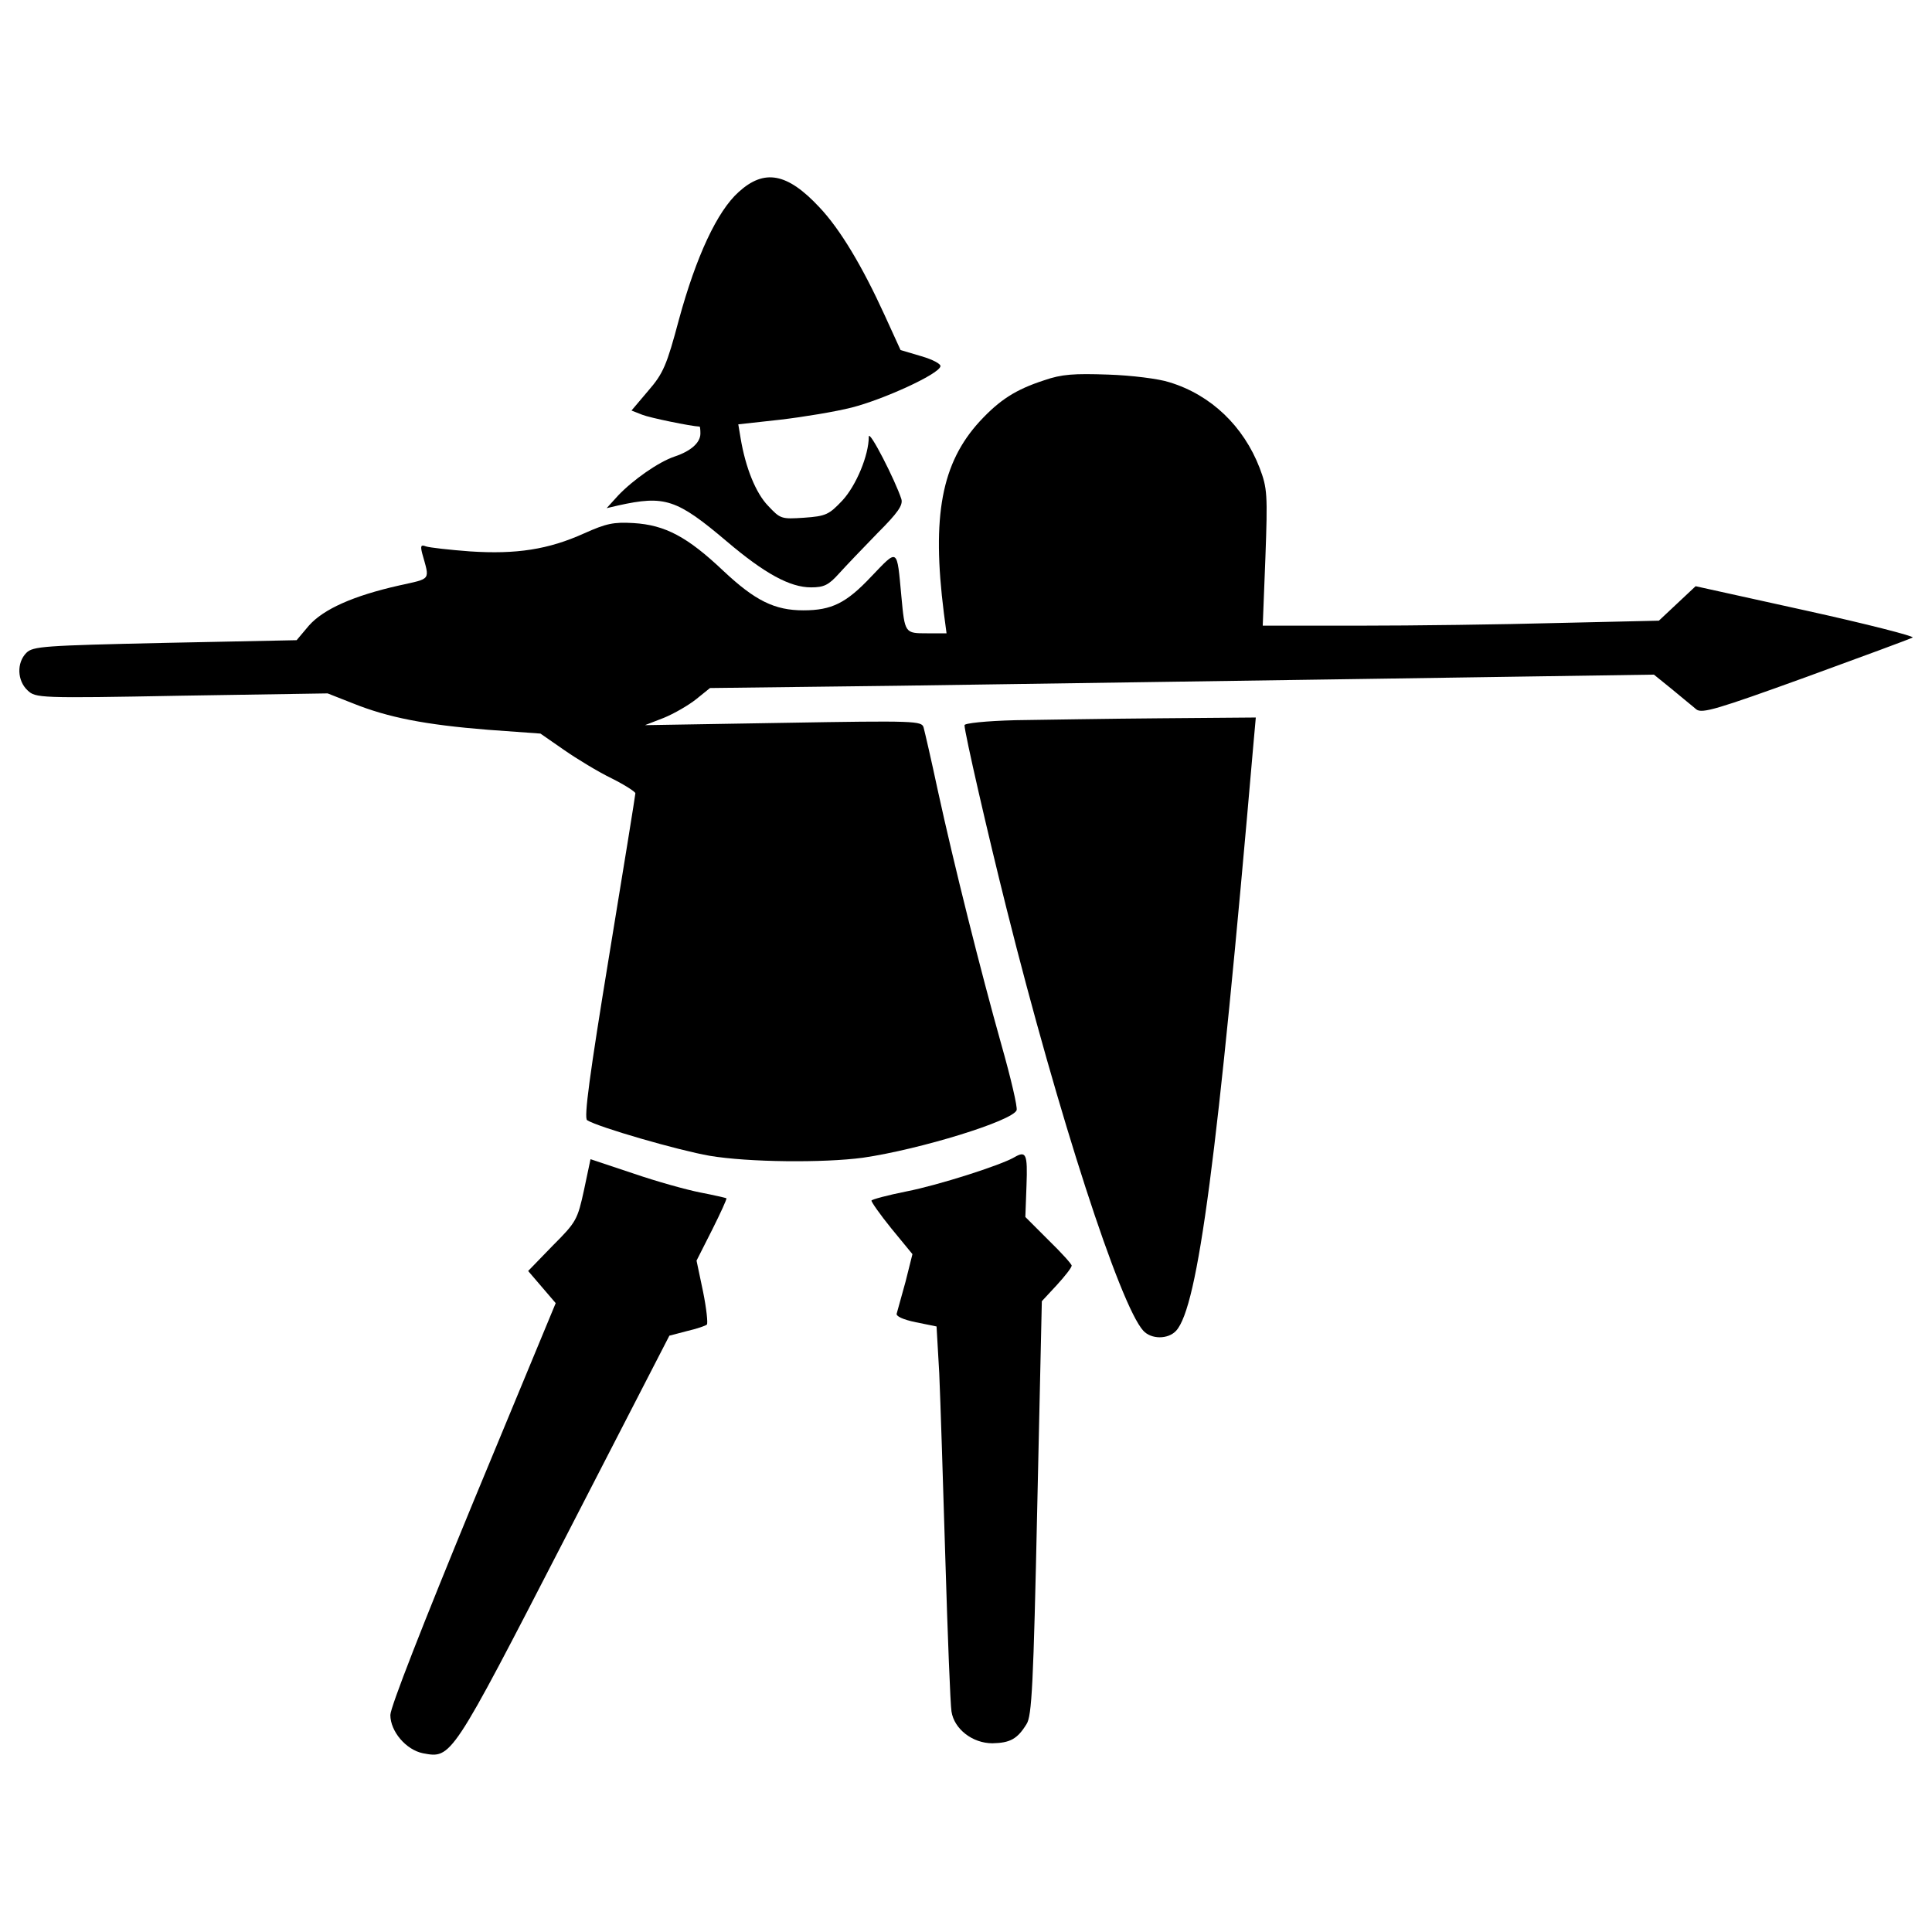
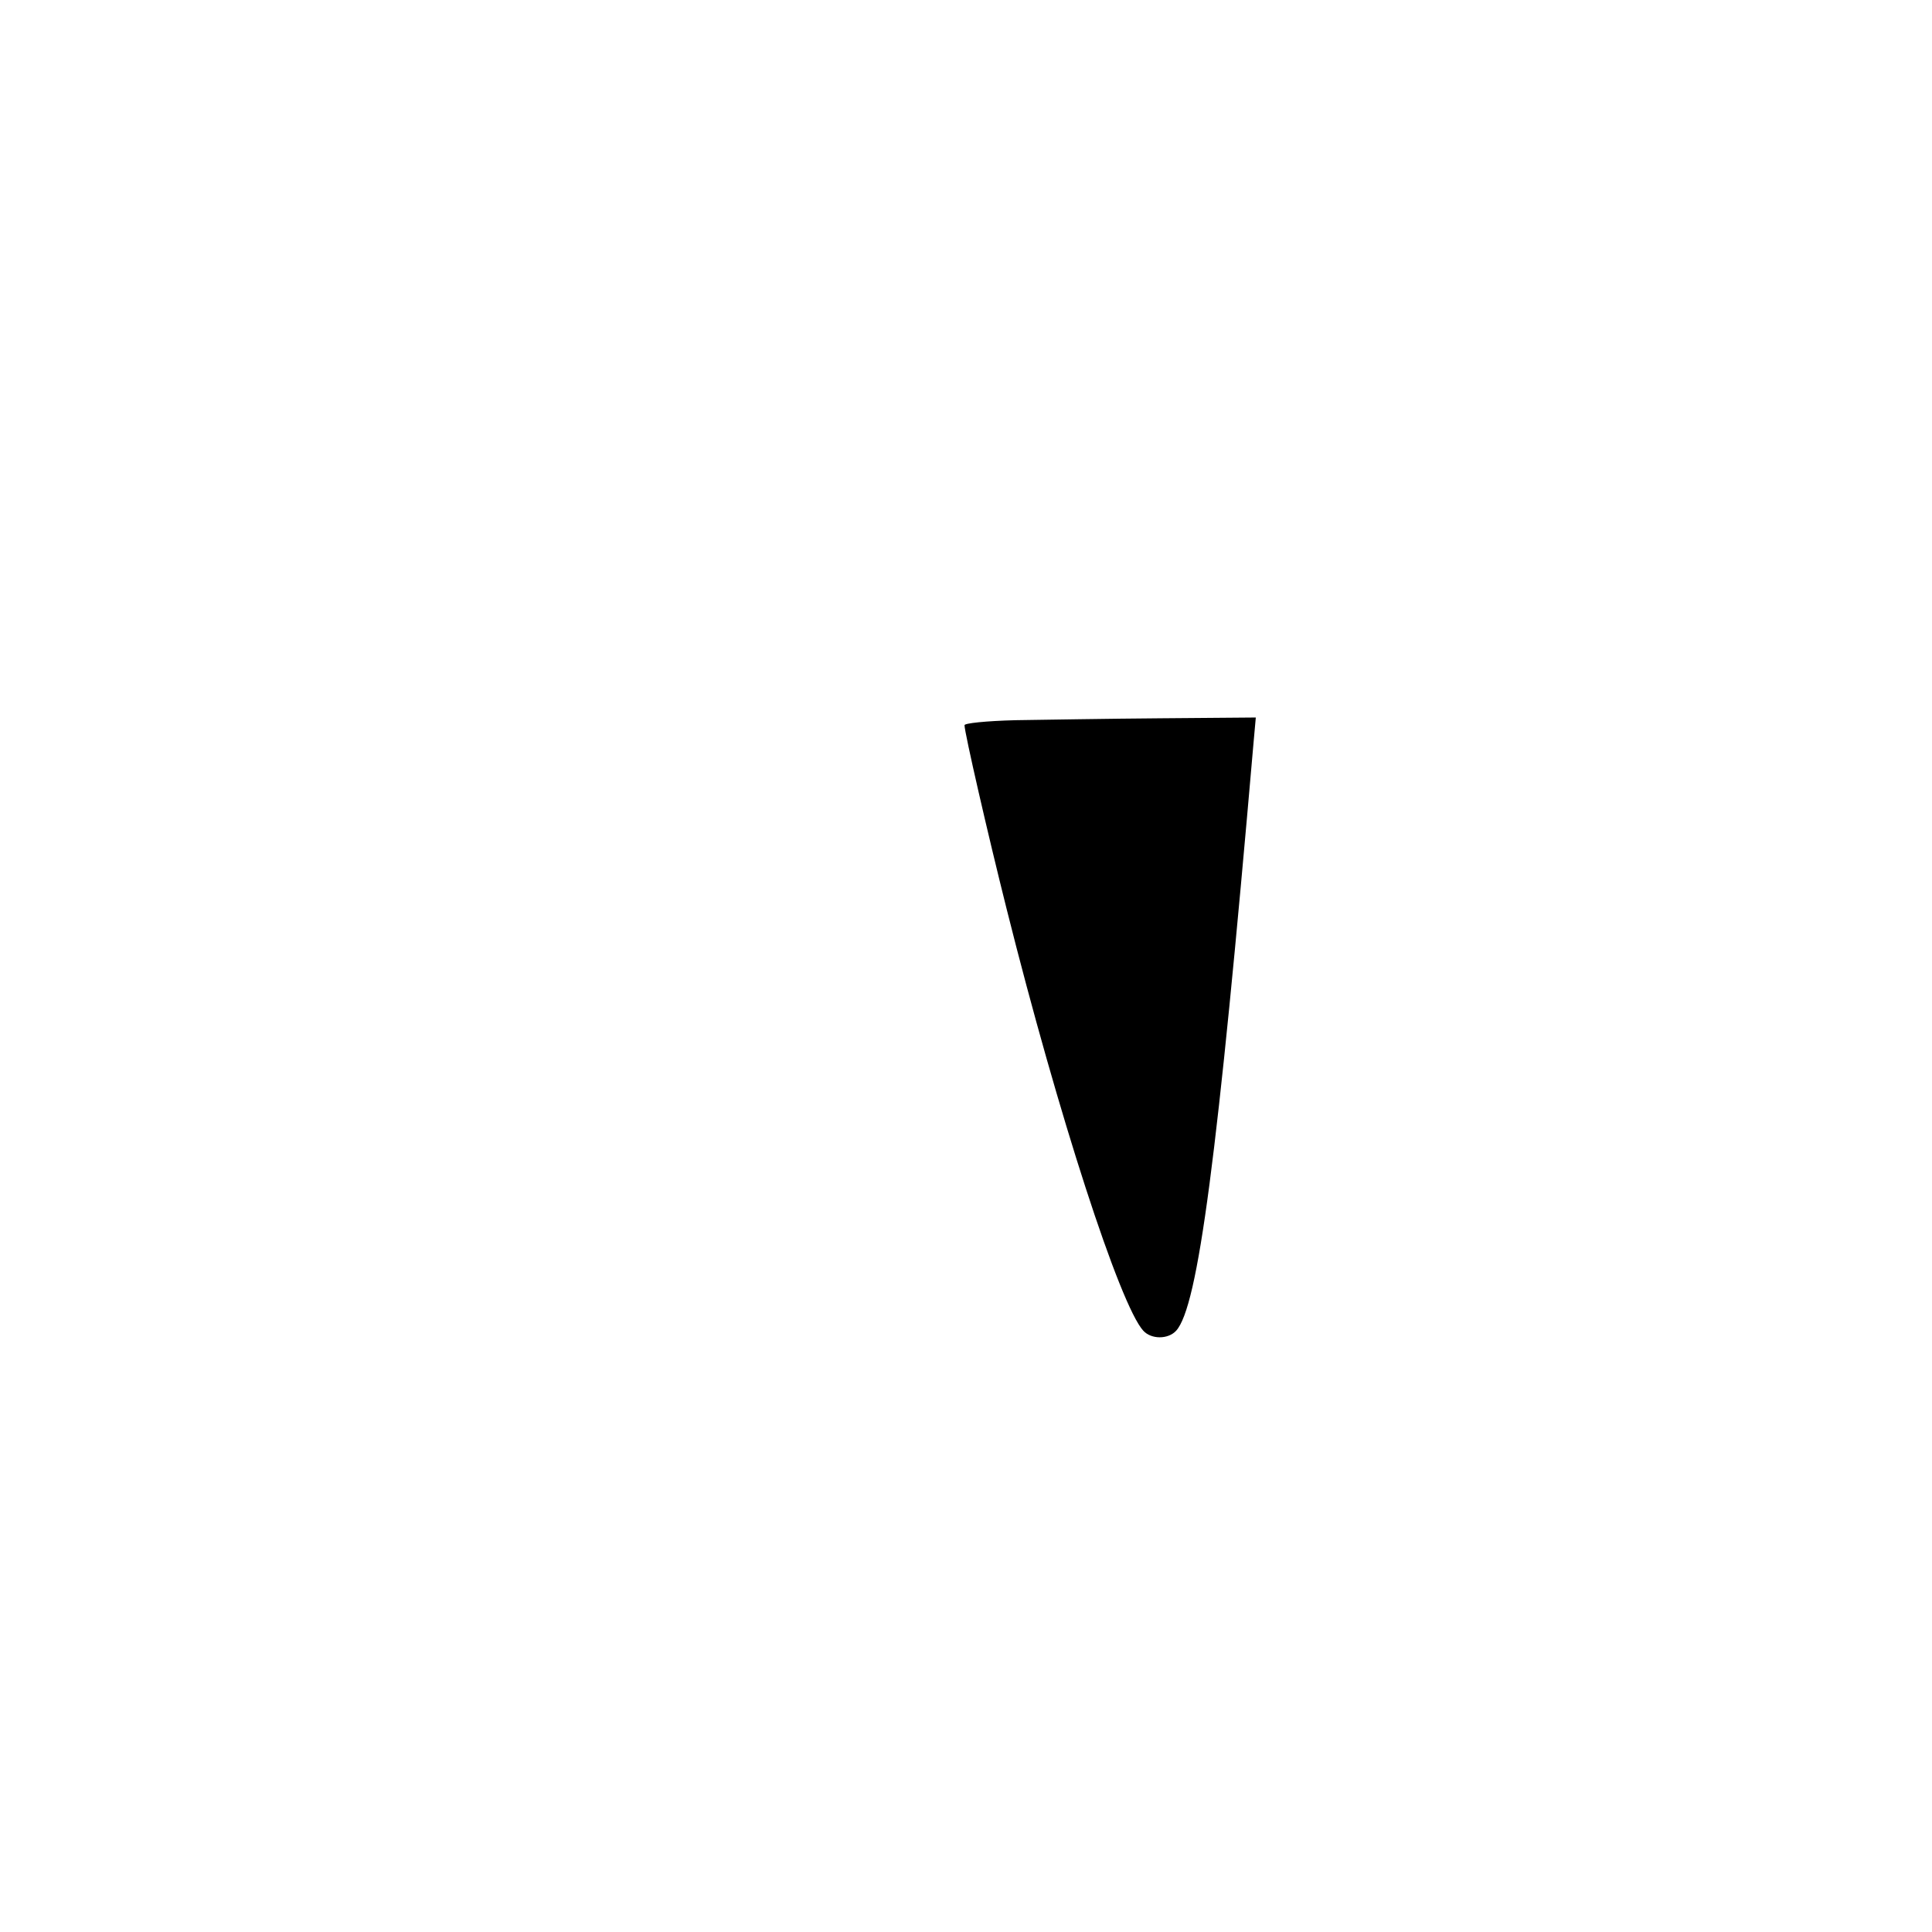
<svg xmlns="http://www.w3.org/2000/svg" fill="#000000" width="800px" height="800px" viewBox="0 0 1000 1000" version="1.1" enable-background="new 0 0 1000 1000" xml:space="preserve">
  <g>
    <g transform="translate(0,511) scale(0.1,-0.1)">
-       <path d="M3823.4,4116.3c-110.9-99.1-219.9-332.8-309.1-659.7c-63.4-237.7-81.2-279.3-158.5-368.5l-87.2-103l55.5-21.8c39.6-15.9,251.6-59.4,297.2-61.4c2,0,4-15.8,4-35.7c0-47.6-49.5-91.1-132.7-118.9c-83.2-27.7-215.9-120.8-293.2-202.1l-59.4-65.4l59.4,13.9c241.7,53.5,303.1,33.7,562.6-186.2c196.1-166.4,326.9-237.7,435.8-237.7c67.4,0,91.1,11.9,144.6,71.3c35.7,39.6,126.8,134.7,200.1,210c105,105,132.7,144.6,122.8,176.3c-31.7,97.1-166.4,360.6-168.4,322.9c0-97.1-65.4-253.6-136.7-330.8c-69.3-73.3-85.2-81.2-198.1-89.2c-118.9-7.9-122.8-5.9-186.2,61.4c-63.4,65.4-116.9,196.1-142.6,350.7l-11.9,71.3l215.9,23.8c118.9,13.9,287.3,41.6,372.5,63.4c162.4,41.6,445.8,170.4,457.6,212c5.9,11.9-37.7,35.7-99.1,53.5l-107,31.7l-83.2,182.3c-114.9,251.6-229.8,443.8-336.8,556.7C4075,4215.4,3956.1,4237.1,3823.4,4116.3z" />
-       <path d="M5404.4,3141.6c-146.6-47.5-229.8-101-332.8-212c-198.1-215.9-249.6-489.3-186.2-992.6l13.9-105h-101c-114.9,0-114.9,0-132.7,190.2c-23.8,255.6-15.8,249.6-156.5,103c-128.8-136.7-204.1-174.3-350.7-174.3c-148.6,0-249.6,49.5-414.1,204.1c-186.2,176.3-301.1,237.7-465.6,247.6c-103,6-140.7-2-255.6-53.5c-184.2-83.2-350.7-109-590.4-93.1c-107,7.9-210,19.8-227.8,25.8c-25.8,9.9-29.7,4-19.8-35.7c39.6-142.6,49.5-128.8-118.9-166.4c-237.7-53.5-392.3-122.8-467.5-208l-63.4-75.3l-681.5-13.9c-628-13.9-683.5-17.8-717.2-51.5c-51.5-51.5-47.5-144.6,6-194.2c41.6-39.6,57.5-41.6,796.4-27.7l756.8,11.9l130.8-51.5c182.3-73.3,374.4-110.9,697.4-136.7l273.4-19.8l122.8-85.2c65.4-45.6,176.3-112.9,245.7-146.6c67.4-33.7,122.8-69.3,122.8-77.3c0-7.9-61.4-388.3-136.7-846c-99.1-604.2-130.8-836-112.9-846c55.5-35.7,473.5-156.5,634-184.2c200.1-33.7,588.4-37.6,794.4-9.9c297.2,43.6,772.7,190.2,794.4,245.7c5.9,13.9-29.7,166.4-79.2,340.8c-107,380.4-243.7,925.2-328.9,1315.5c-33.7,158.5-67.4,303.1-73.3,324.9c-9.9,33.7-39.6,35.7-727.1,23.8l-715.2-11.9l97.1,37.6c53.5,21.8,128.8,65.4,168.4,97.1l71.3,57.5l980.7,11.9c538.9,7.9,1638.4,23.8,2442.8,35.7l1462.1,21.8l93.1-75.3c51.5-43.6,109-89.2,126.8-105c29.7-21.8,105,0,564.6,166.4c293.2,107,540.8,198.1,554.7,206c11.9,5.9-233.8,69.3-548.8,138.7l-574.5,126.8l-95.1-89.2l-95.1-89.2l-523-11.9c-289.2-7.9-750.9-13.9-1026.2-13.9h-501.2l13.8,352.6c11.9,328.9,9.9,358.6-29.7,463.6c-83.2,215.9-251.6,378.4-467.5,443.8c-53.5,17.8-196.1,35.7-317,39.6C5558.9,3177.2,5495.5,3173.3,5404.4,3141.6z" />
      <path d="M5255.8,1382.3c-154.5-4-263.5-15.8-263.5-25.8c0-37.6,120.9-564.6,217.9-950.9c267.5-1067.9,586.4-2050.5,707.3-2183.2c41.6-45.6,128.8-45.6,170.4,0c112.9,124.8,214,889.5,400.2,3041.1l11.9,132.7l-491.3-4C5739.2,1390.2,5398.4,1384.3,5255.8,1382.3z" />
-       <path d="M5249.8-880.2c-71.3-41.6-394.3-144.6-556.7-176.3c-99.1-19.8-180.3-41.6-182.3-47.6c-2-5.9,43.6-71.3,103-144.6l109-132.7l-35.7-142.6c-21.8-77.3-41.6-150.6-45.6-164.4c-5.9-13.9,31.7-31.7,99.1-45.6l107-21.8l13.9-241.7c5.9-132.8,19.8-566.6,31.7-964.8c11.9-398.2,25.8-750.9,31.7-786.5c13.9-91.1,109-164.4,212-164.4c91.1,2,128.8,21.8,176.3,99.1c27.7,41.6,35.7,202.1,55.5,1119.3l23.8,1069.8l77.2,83.2c43.6,47.5,77.3,91.1,77.3,101c0,7.9-53.5,67.4-120.9,132.8l-118.9,118.9l6,164.4C5319.2-862.3,5311.2-844.5,5249.8-880.2z" />
-       <path d="M3023-1048.6c-33.7-154.5-39.6-166.4-162.5-289.2l-126.8-130.8l71.3-83.2l71.3-83.2l-427.9-1032.2c-259.5-630-427.9-1059.9-427.9-1099.5c0-85.2,81.2-180.3,168.4-198.1c148.6-27.7,144.6-33.7,735,1111.4l540.8,1050l91.1,23.8c51.5,11.9,97.1,27.7,103,33.7c5.9,6-2,83.2-19.8,170.4l-33.7,160.5l81.2,160.5c43.6,87.1,77.3,160.5,73.3,162.4c-4,2-63.4,15.9-134.7,29.7c-71.3,13.9-227.8,57.5-348.7,99.1l-219.9,73.3L3023-1048.6z" />
    </g>
  </g>
</svg>